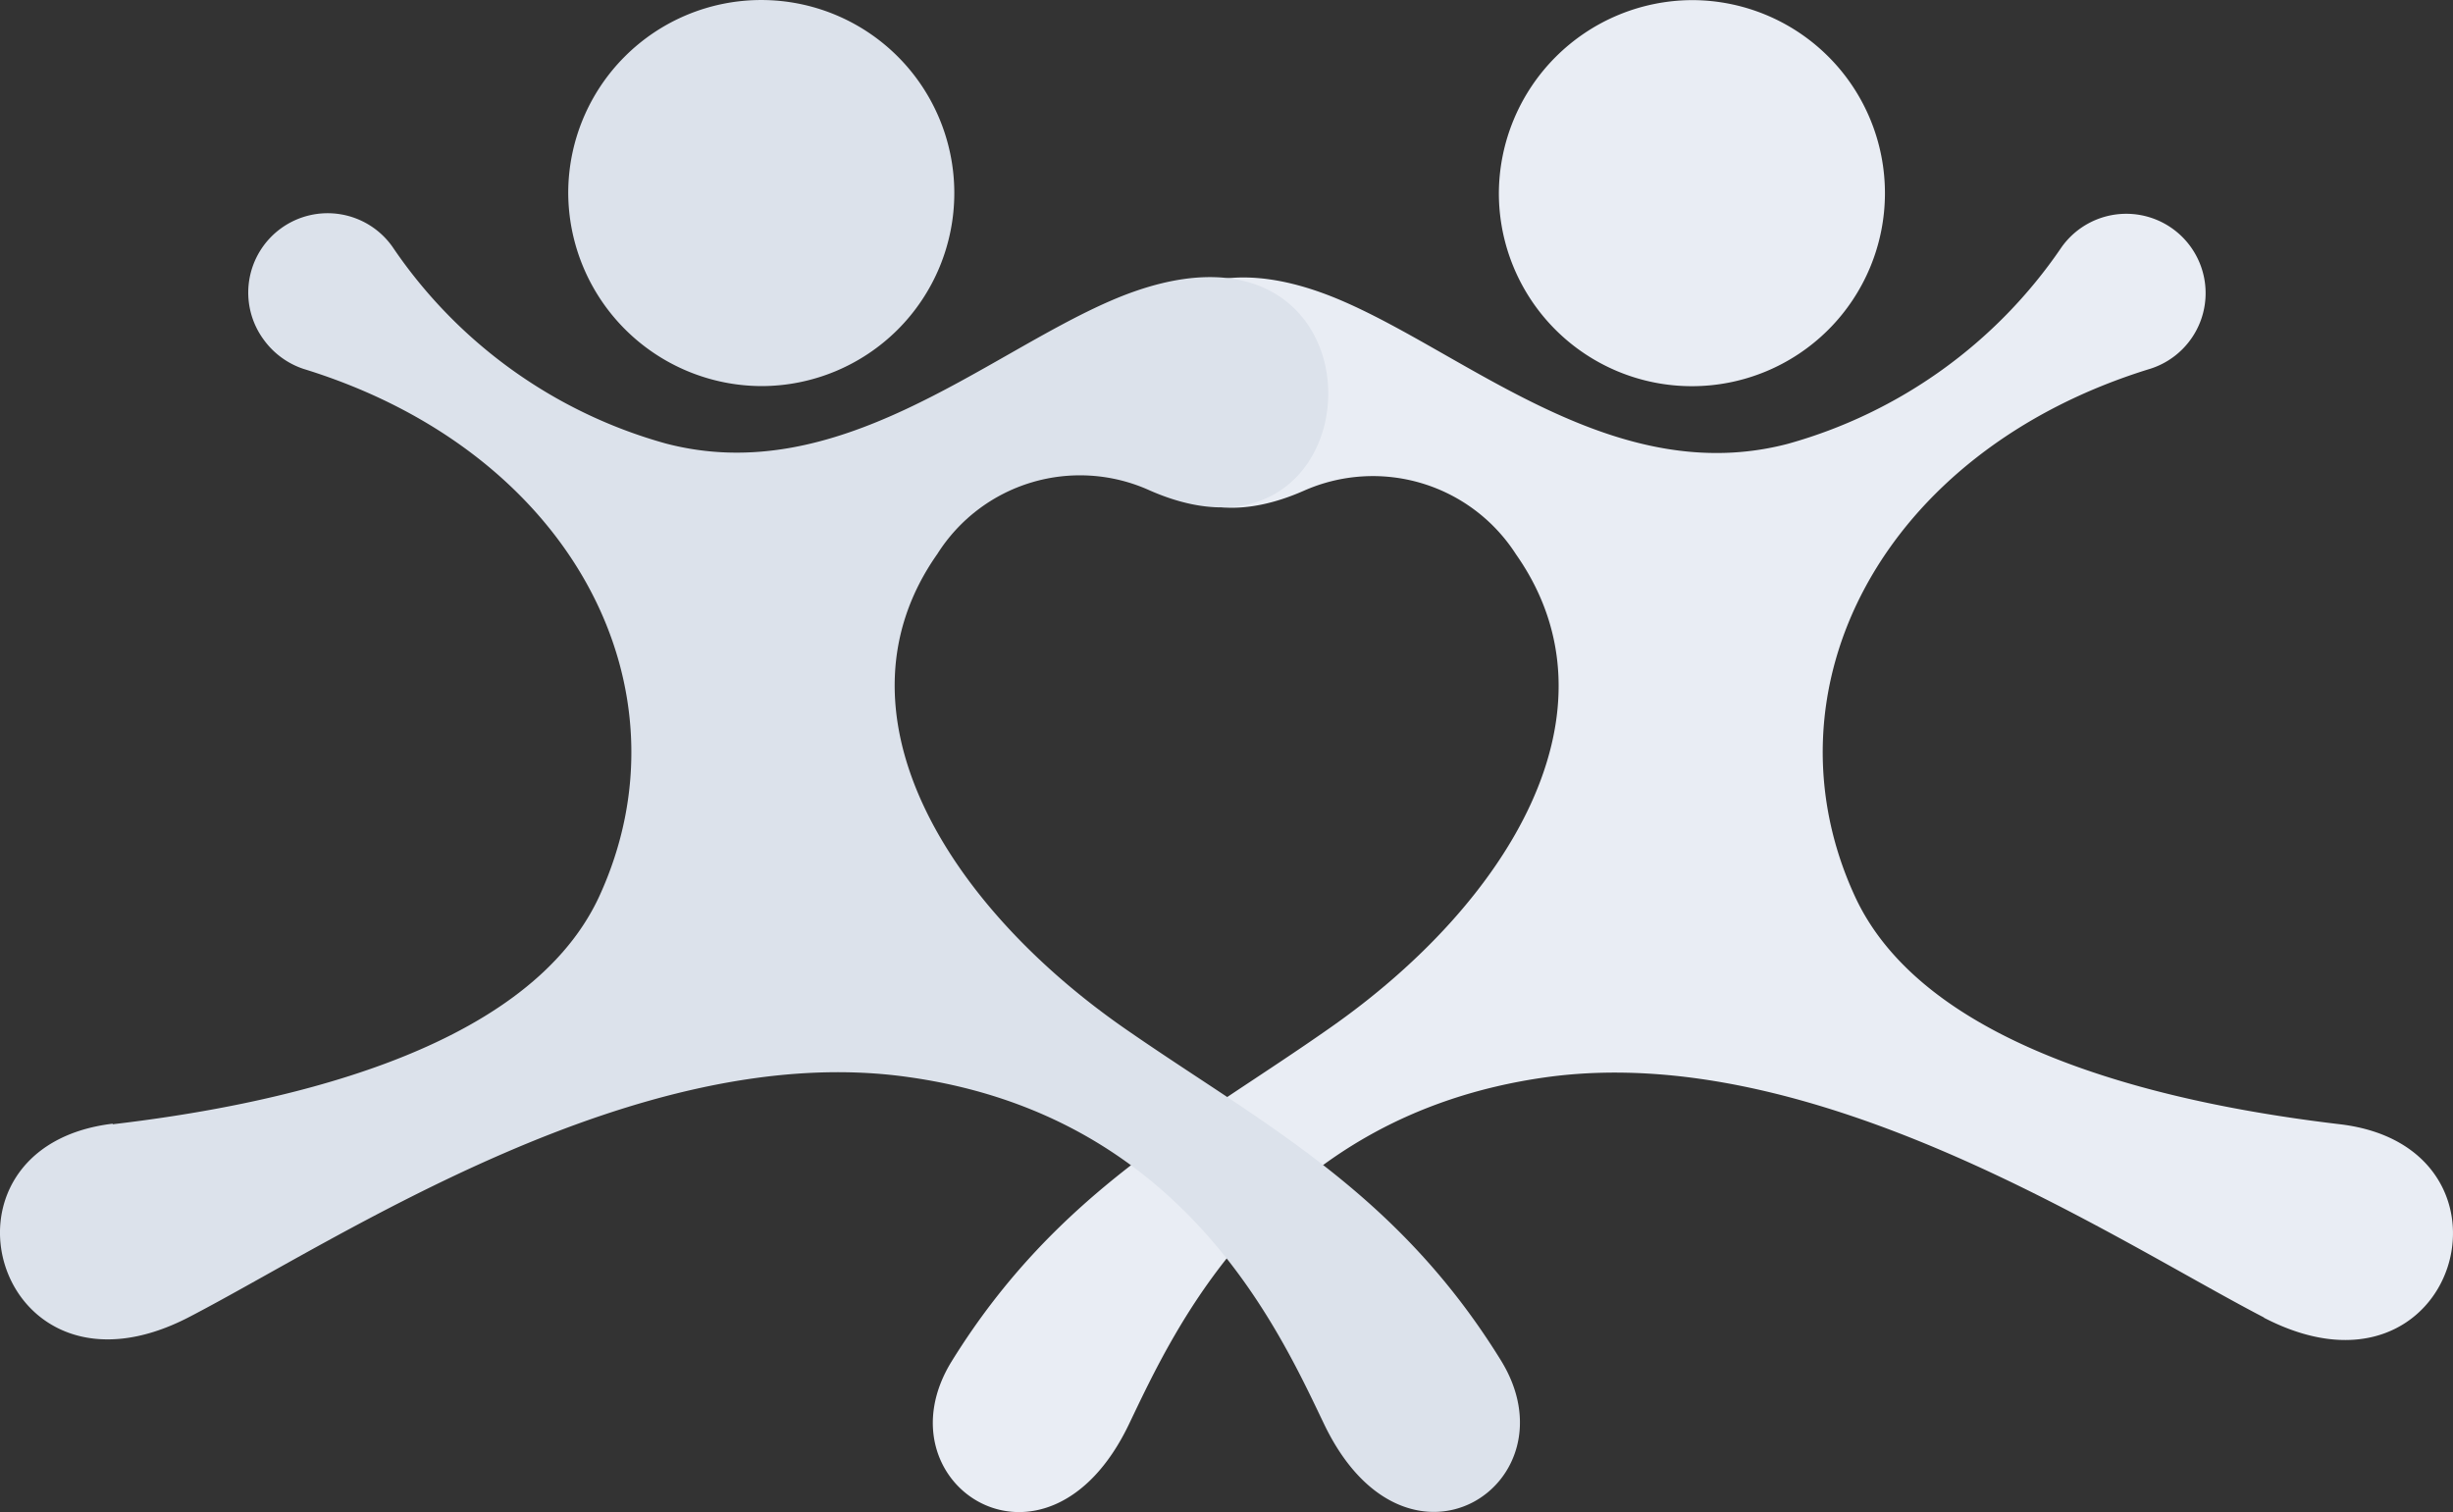
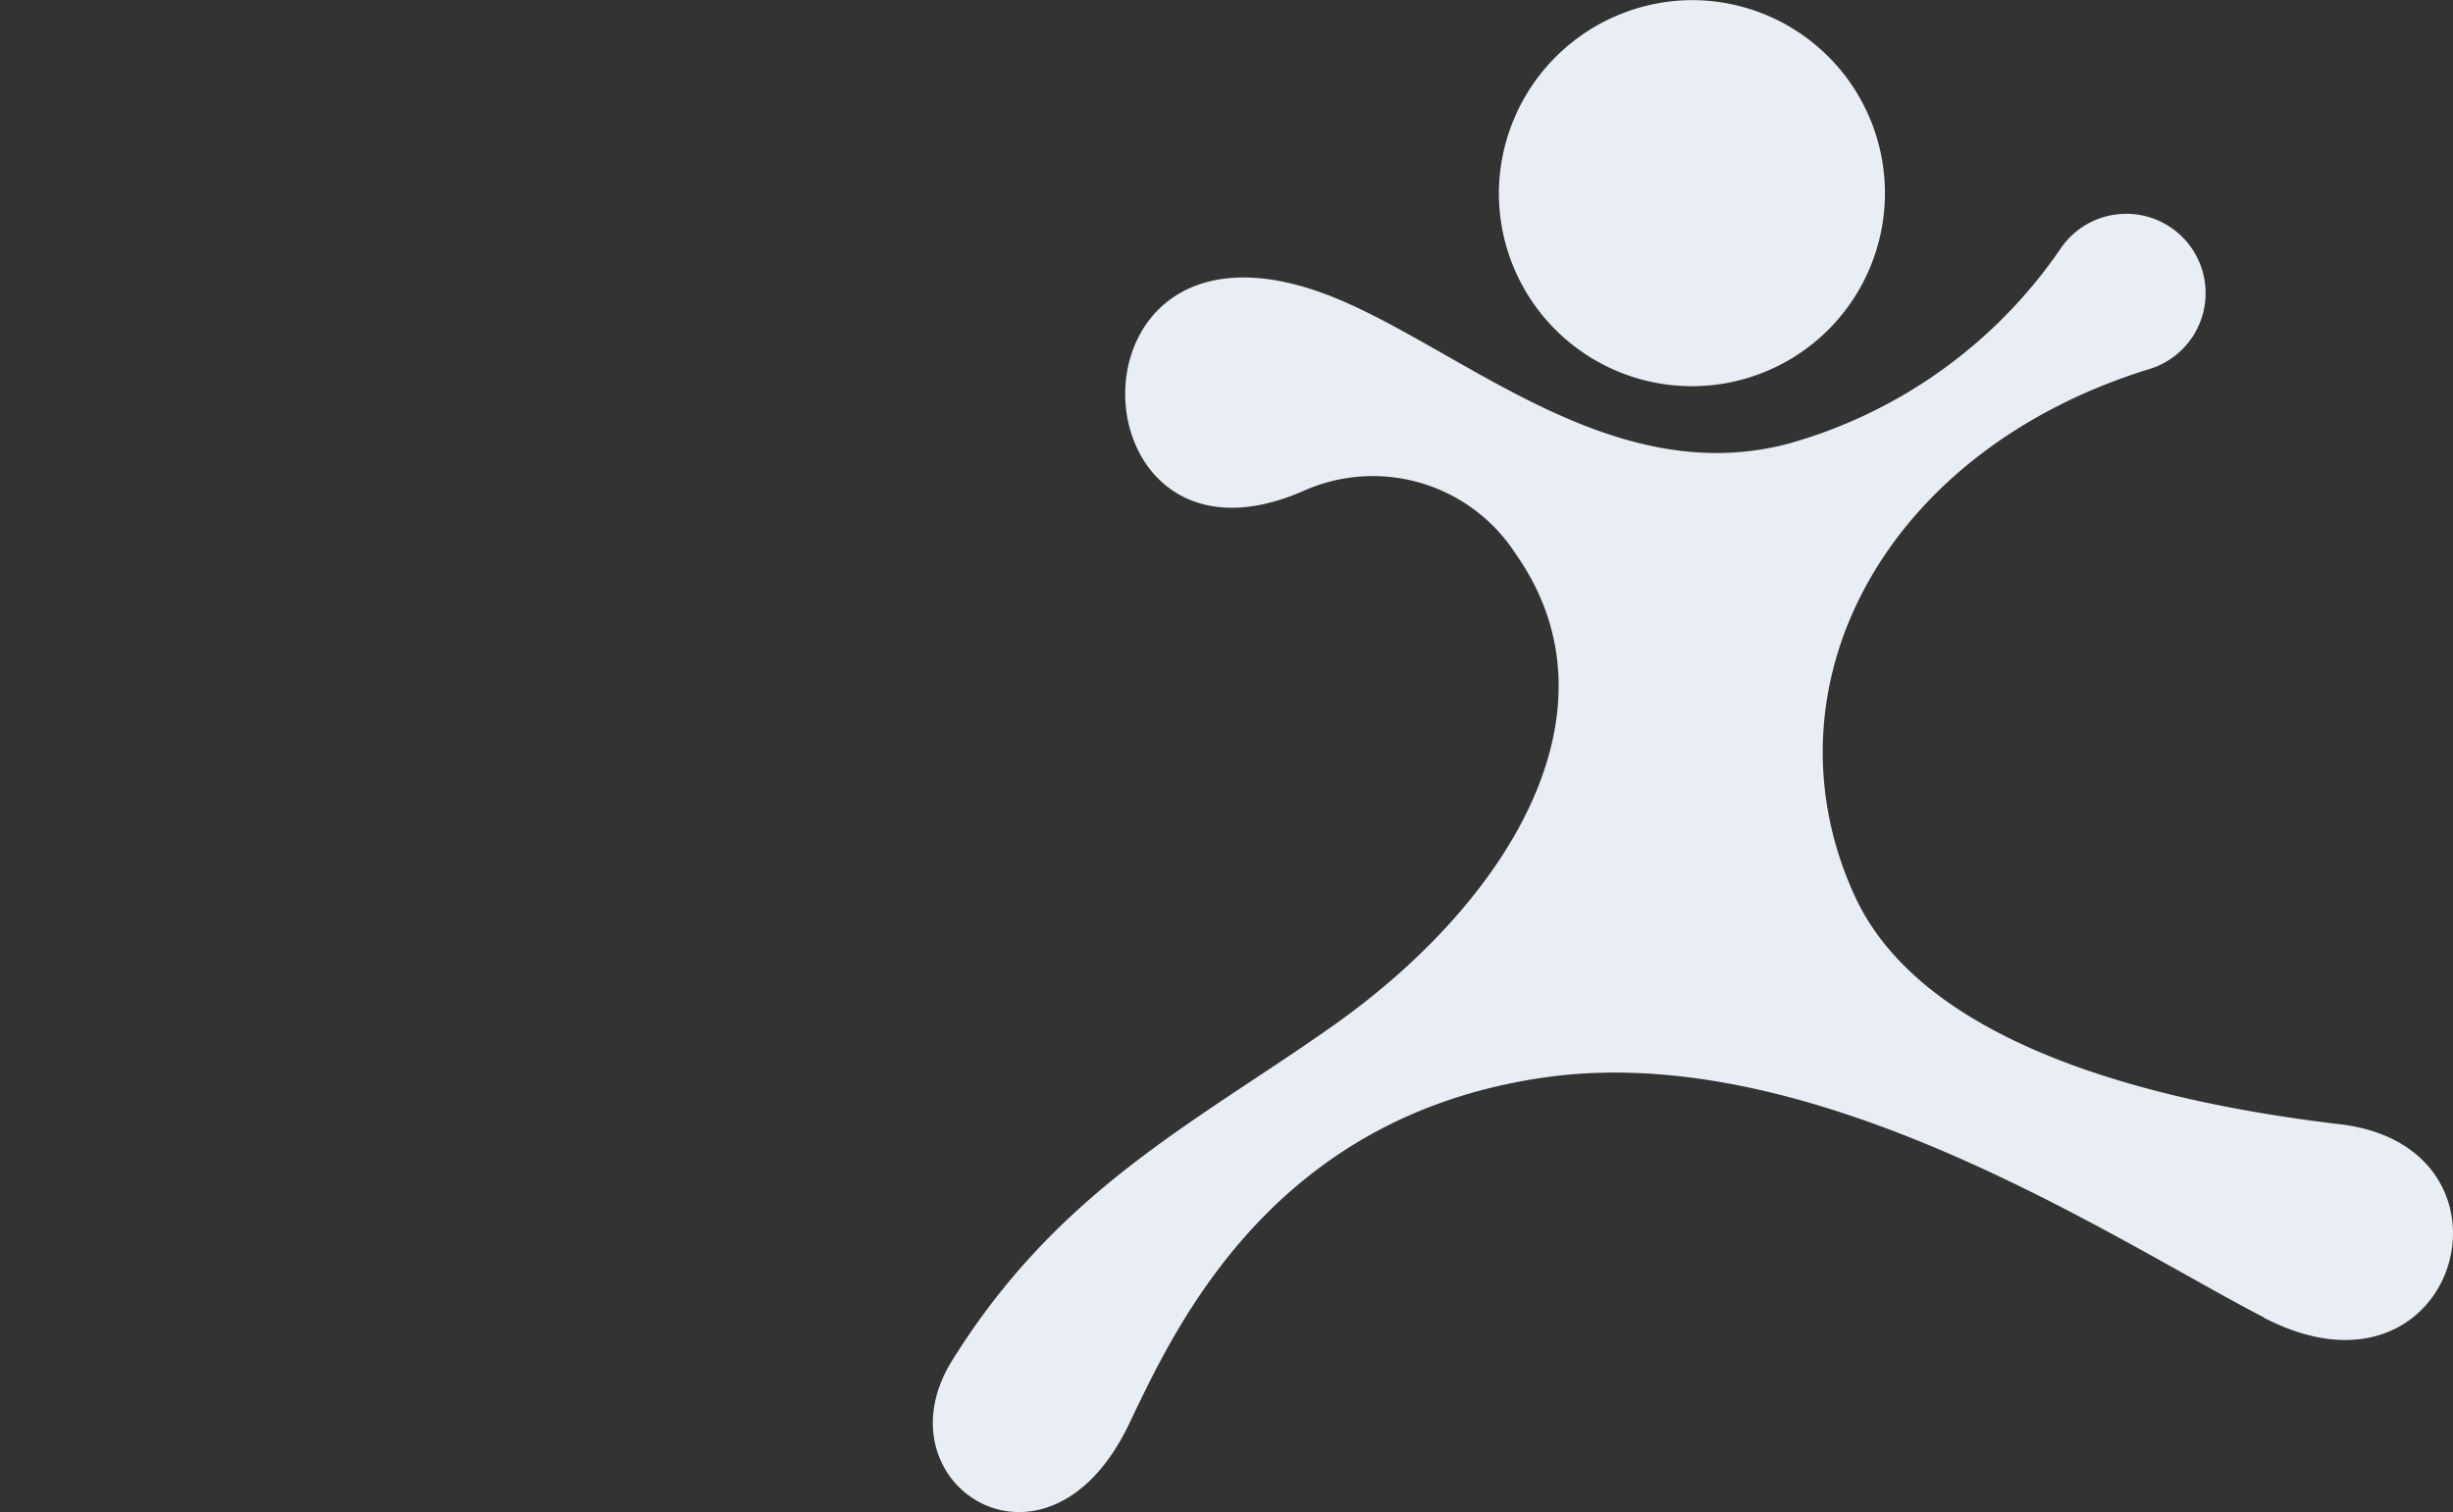
<svg xmlns="http://www.w3.org/2000/svg" width="143.223" height="88.288" viewBox="0 0 143.223 88.288">
  <rect x="0" y="0" width="143.223" height="88.288" fill="#333333" stroke="none" />
  <g id="figs" transform="translate(-787.138 0.01)">
    <path id="Pfad_91" data-name="Pfad 91" d="M893.54,11.271A11.271,11.271,0,1,0,904.827,0h-.015A11.325,11.325,0,0,0,893.54,11.271h0m44.67,65.661C949.526,82.8,953.988,67,942.665,65.638c-8.8-1.04-24.02-3.958-28.334-13.306-5.569-12.081,1.53-25.988,17.263-30.814a4.633,4.633,0,1,0-5.2-7.091,28.582,28.582,0,0,1-15.979,11.479c-10.054,2.636-18.563-5.116-25.988-8.331-16.922-7.329-16.179,17.2-2.272,11.071a9.925,9.925,0,0,1,12.385,3.713c6.423,9.14-.431,20.36-10.863,27.651-7.96,5.591-15.9,9.5-22.068,19.439-4.455,7.165,5.517,13.729,10.328,3.713,2.658-5.547,8.264-17.991,24.3-20.263,15.793-2.228,33.205,9.474,41.974,14.019" transform="translate(-18.888 -0.003)" fill="#e9edf4" />
-     <path id="Pfad_92" data-name="Pfad 92" d="M831.586,22.533a11.271,11.271,0,1,0-11.271-11.271,11.325,11.325,0,0,0,11.271,11.271M793.718,65.6c-11.316,1.359-6.861,17.16,4.455,11.294,8.762-4.544,26.181-16.254,41.974-14.019,16.031,2.228,21.637,14.717,24.3,20.263,4.811,10.031,14.754,3.468,10.328-3.713-6.148-9.965-14.056-13.878-22.045-19.439-10.4-7.262-17.3-18.511-10.863-27.651a9.848,9.848,0,0,1,12.393-3.713c13.907,6.126,14.65-18.4-2.272-11.071-7.425,3.215-15.964,10.967-25.988,8.331A28.447,28.447,0,0,1,810.053,14.4a4.635,4.635,0,1,0-7.514,5.428,4.706,4.706,0,0,0,2.317,1.7c15.741,4.841,22.832,18.734,17.263,30.814-4.329,9.333-19.55,12.252-28.4,13.291" fill="#dce2eb" />
  </g>
</svg>